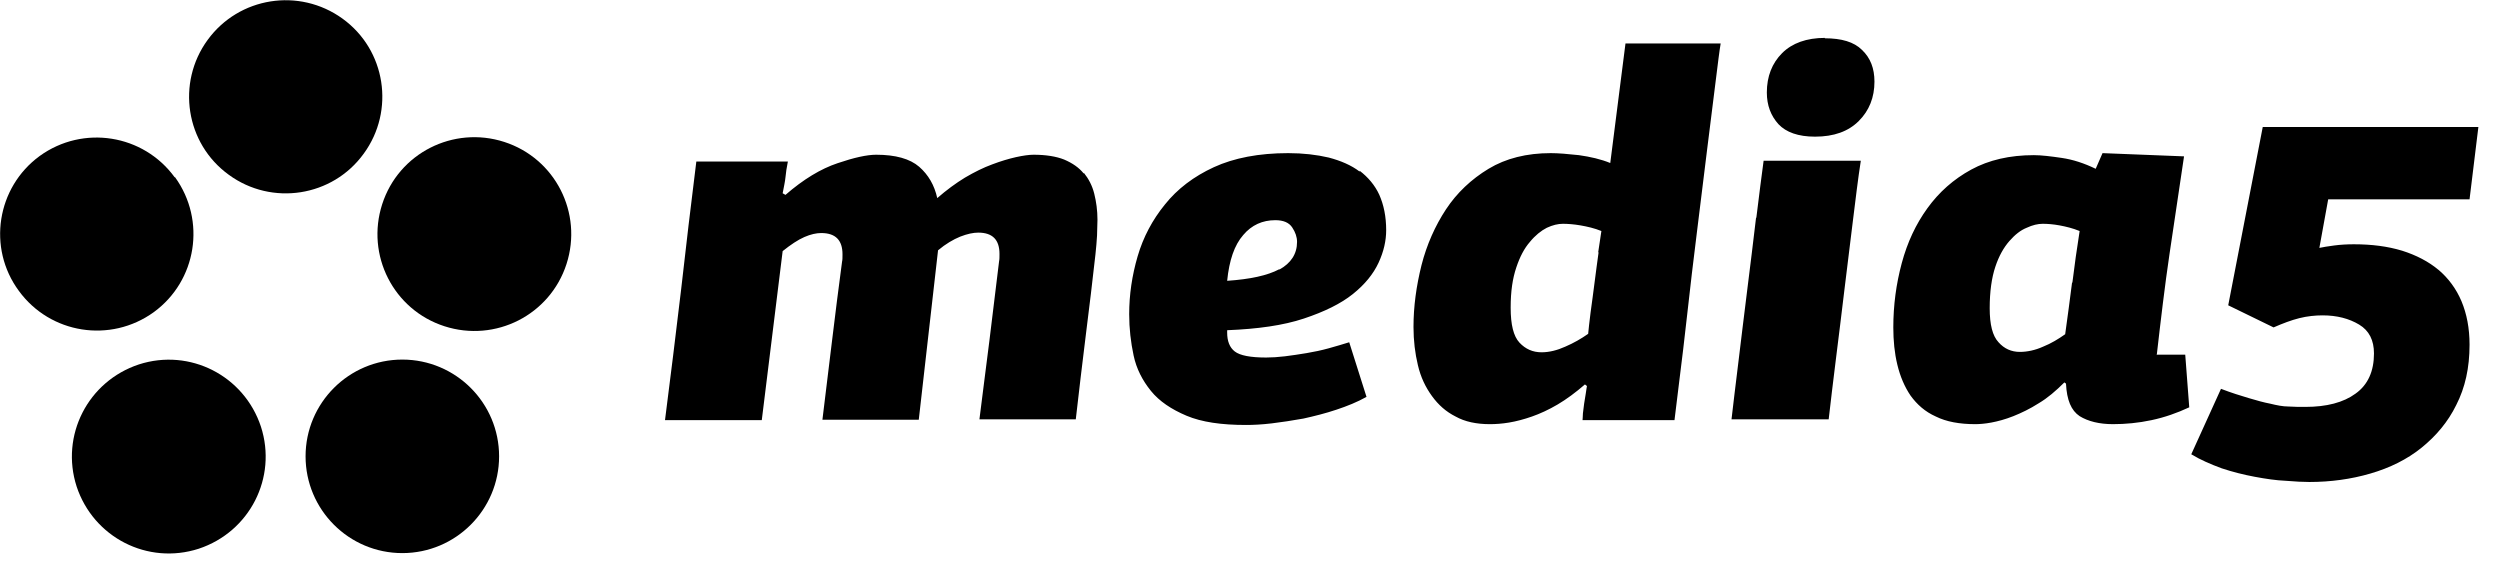
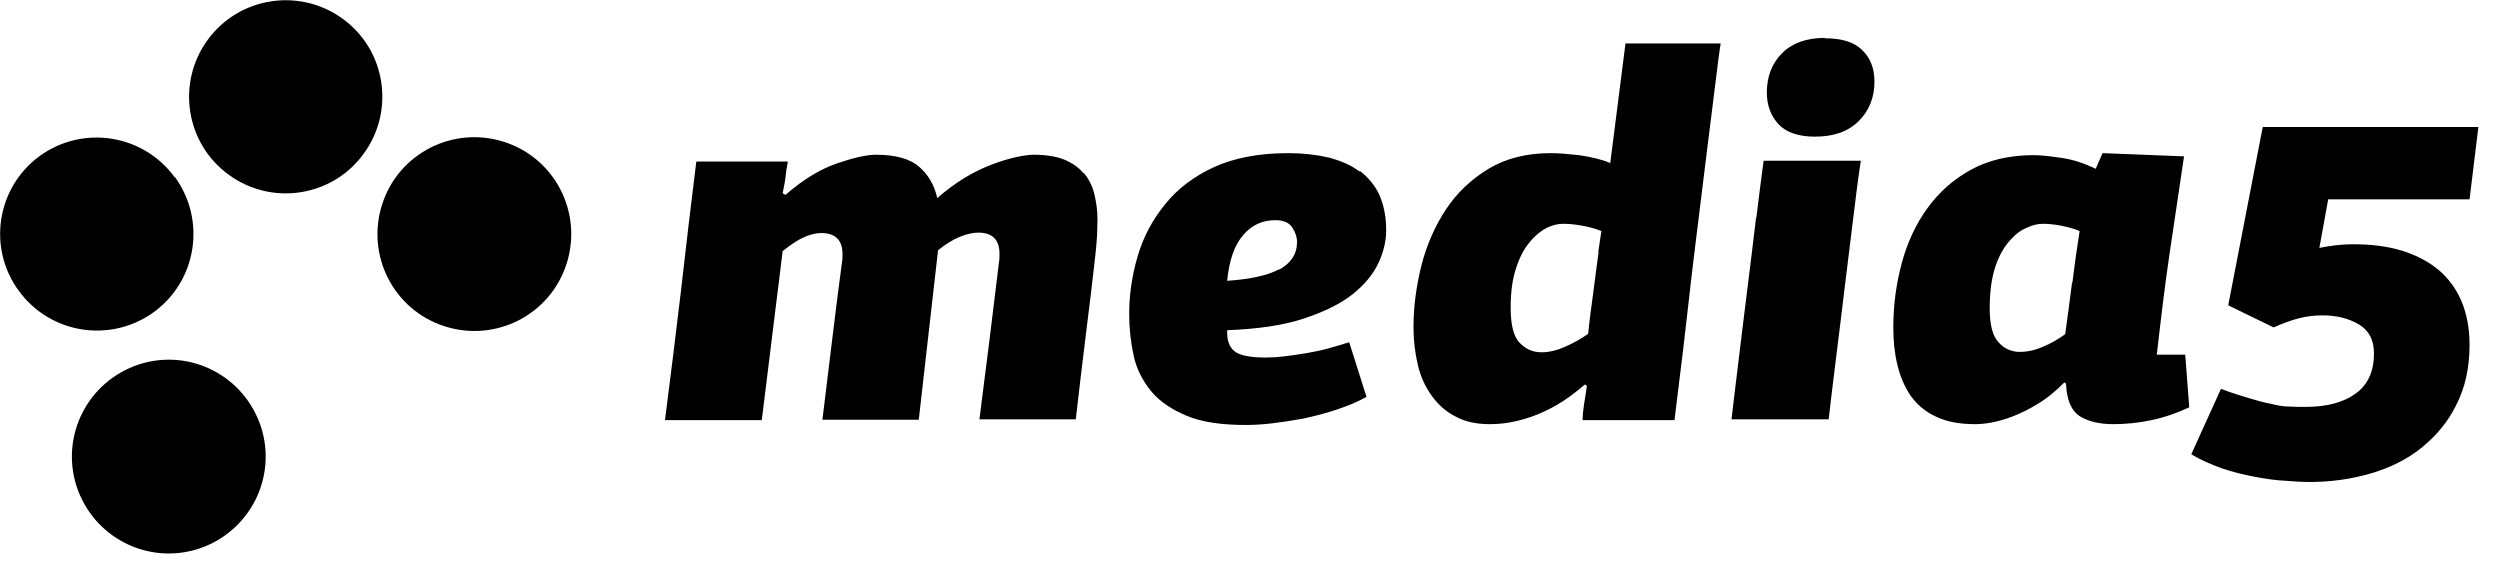
<svg xmlns="http://www.w3.org/2000/svg" width="83" height="19" viewBox="0 0 83 19" fill="none">
  <g clip-path="url(#clip0_10042_4129)">
    <path d="M35.983 5.764C35.823 5.564 35.609 5.417 35.329 5.297C35.063 5.191 34.716 5.137 34.316 5.137C34.169 5.137 33.97 5.164 33.73 5.217C33.49 5.271 33.223 5.351 32.943 5.457C32.65 5.564 32.356 5.71 32.037 5.897C31.73 6.084 31.423 6.31 31.117 6.577C31.023 6.15 30.823 5.804 30.517 5.537C30.21 5.271 29.73 5.137 29.09 5.137C28.784 5.137 28.357 5.231 27.811 5.417C27.251 5.604 26.677 5.95 26.078 6.47L25.984 6.417C26.024 6.204 26.064 6.03 26.078 5.884C26.091 5.737 26.117 5.564 26.157 5.364H23.118C22.945 6.764 22.771 8.19 22.611 9.63C22.438 11.07 22.265 12.509 22.078 13.949H25.291L25.984 8.337C26.251 8.123 26.491 7.963 26.704 7.87C26.917 7.777 27.104 7.737 27.264 7.737C27.744 7.737 27.971 7.977 27.971 8.443C27.971 8.55 27.971 8.63 27.957 8.683C27.837 9.563 27.731 10.443 27.624 11.31C27.517 12.189 27.411 13.056 27.304 13.936H30.503L31.143 8.31C31.397 8.097 31.65 7.95 31.877 7.857C32.117 7.763 32.316 7.723 32.477 7.723C32.956 7.723 33.183 7.963 33.183 8.43C33.183 8.537 33.183 8.617 33.17 8.67C33.063 9.55 32.956 10.43 32.85 11.296C32.743 12.176 32.623 13.043 32.517 13.922H35.716C35.823 13.003 35.929 12.069 36.049 11.123C36.169 10.176 36.276 9.283 36.369 8.443C36.396 8.217 36.409 8.003 36.422 7.817C36.422 7.63 36.436 7.457 36.436 7.297C36.436 6.99 36.396 6.697 36.329 6.43C36.263 6.164 36.143 5.937 35.983 5.737V5.764ZM45.141 5.697C44.861 5.484 44.515 5.337 44.115 5.231C43.715 5.137 43.261 5.084 42.768 5.084C41.795 5.084 40.968 5.244 40.302 5.55C39.635 5.857 39.089 6.27 38.675 6.79C38.262 7.297 37.956 7.87 37.769 8.51C37.582 9.15 37.489 9.79 37.489 10.43C37.489 10.91 37.542 11.363 37.636 11.803C37.729 12.243 37.929 12.629 38.209 12.976C38.489 13.323 38.889 13.589 39.395 13.803C39.902 14.016 40.555 14.109 41.368 14.109C41.595 14.109 41.888 14.096 42.222 14.056C42.555 14.016 42.901 13.963 43.275 13.896C43.635 13.816 44.008 13.723 44.368 13.602C44.728 13.482 45.061 13.349 45.368 13.176L44.794 11.363C44.581 11.43 44.355 11.496 44.115 11.563C43.875 11.63 43.621 11.683 43.381 11.723C43.128 11.763 42.888 11.803 42.661 11.829C42.435 11.856 42.222 11.87 42.035 11.87C41.515 11.87 41.168 11.803 40.995 11.669C40.822 11.536 40.742 11.323 40.742 11.043V10.963C41.755 10.923 42.608 10.803 43.288 10.576C43.968 10.35 44.515 10.083 44.914 9.763C45.314 9.443 45.594 9.097 45.768 8.723C45.941 8.35 46.021 7.99 46.021 7.643C46.021 7.19 45.941 6.804 45.794 6.47C45.648 6.15 45.421 5.884 45.141 5.67V5.697ZM42.475 8.937C42.075 9.15 41.502 9.27 40.742 9.323C40.809 8.643 40.982 8.137 41.275 7.803C41.555 7.47 41.915 7.31 42.342 7.31C42.608 7.31 42.795 7.39 42.901 7.55C43.008 7.71 43.062 7.87 43.062 8.03C43.062 8.43 42.861 8.737 42.475 8.95V8.937ZM53.473 5.417C53.153 5.284 52.793 5.204 52.42 5.151C52.047 5.111 51.74 5.084 51.487 5.084C50.687 5.084 49.994 5.257 49.42 5.604C48.847 5.95 48.367 6.404 48.007 6.95C47.647 7.497 47.367 8.123 47.194 8.803C47.021 9.497 46.928 10.176 46.928 10.856C46.928 11.31 46.981 11.736 47.074 12.123C47.167 12.523 47.328 12.856 47.541 13.149C47.754 13.443 48.007 13.669 48.327 13.829C48.634 14.002 49.02 14.082 49.461 14.082C49.647 14.082 49.86 14.069 50.1 14.029C50.34 13.989 50.594 13.922 50.86 13.829C51.127 13.736 51.42 13.602 51.713 13.429C52.007 13.256 52.313 13.029 52.62 12.763L52.687 12.816C52.687 12.816 52.66 12.963 52.647 13.069C52.633 13.176 52.607 13.296 52.593 13.403C52.58 13.509 52.567 13.616 52.553 13.723C52.553 13.829 52.54 13.896 52.54 13.949H55.593C55.62 13.723 55.673 13.283 55.753 12.643C55.833 12.003 55.926 11.256 56.019 10.403C56.113 9.55 56.219 8.657 56.339 7.697C56.459 6.75 56.566 5.844 56.673 4.991C56.779 4.137 56.873 3.391 56.953 2.751C57.033 2.111 57.086 1.671 57.126 1.444H53.966L53.46 5.417H53.473ZM53.073 8.377C53.033 8.697 52.98 9.03 52.94 9.377C52.9 9.723 52.847 10.056 52.807 10.376C52.767 10.696 52.74 10.936 52.727 11.083C52.5 11.243 52.247 11.389 51.967 11.509C51.7 11.63 51.434 11.696 51.18 11.696C50.887 11.696 50.647 11.589 50.447 11.376C50.247 11.163 50.154 10.776 50.154 10.216C50.154 9.656 50.22 9.243 50.34 8.883C50.46 8.523 50.607 8.243 50.794 8.03C50.967 7.817 51.167 7.657 51.353 7.563C51.553 7.47 51.727 7.43 51.887 7.43C52.047 7.43 52.247 7.444 52.473 7.483C52.7 7.523 52.94 7.577 53.166 7.67C53.14 7.817 53.113 8.057 53.06 8.377H53.073ZM60.592 1.258C59.979 1.258 59.499 1.431 59.166 1.764C58.832 2.098 58.659 2.538 58.659 3.071C58.659 3.497 58.792 3.844 59.046 4.124C59.299 4.391 59.699 4.537 60.259 4.537C60.885 4.537 61.365 4.364 61.712 4.017C62.059 3.671 62.232 3.231 62.232 2.711C62.232 2.271 62.099 1.924 61.819 1.658C61.552 1.391 61.139 1.271 60.579 1.271L60.592 1.258ZM58.299 7.244C58.206 8.017 58.112 8.817 58.006 9.643C57.899 10.483 57.806 11.283 57.712 12.043C57.619 12.816 57.539 13.443 57.486 13.922H60.712C60.779 13.336 60.859 12.669 60.952 11.923C61.045 11.176 61.139 10.43 61.232 9.643C61.325 8.87 61.419 8.11 61.512 7.364C61.605 6.617 61.685 5.937 61.779 5.337H58.552C58.486 5.817 58.406 6.457 58.312 7.217L58.299 7.244ZM71.604 11.79C71.737 10.63 71.87 9.497 72.03 8.417C72.19 7.324 72.35 6.257 72.51 5.191L69.804 5.084L69.577 5.604C69.191 5.417 68.817 5.297 68.457 5.244C68.097 5.191 67.778 5.151 67.524 5.151C66.724 5.151 66.031 5.311 65.445 5.63C64.858 5.95 64.378 6.377 63.992 6.91C63.605 7.444 63.325 8.043 63.138 8.737C62.952 9.43 62.858 10.136 62.858 10.87C62.858 11.31 62.898 11.723 62.992 12.109C63.085 12.496 63.232 12.843 63.432 13.136C63.645 13.429 63.911 13.669 64.271 13.829C64.618 14.002 65.058 14.082 65.578 14.082C65.711 14.082 65.898 14.069 66.111 14.029C66.325 13.989 66.578 13.922 66.844 13.816C67.111 13.709 67.391 13.576 67.684 13.389C67.978 13.216 68.257 12.976 68.537 12.696L68.591 12.736C68.617 13.283 68.764 13.629 69.044 13.816C69.324 13.989 69.697 14.082 70.15 14.082C70.564 14.082 70.99 14.043 71.43 13.949C71.87 13.856 72.284 13.709 72.683 13.523L72.55 11.776H71.617L71.604 11.79ZM68.791 9.39C68.724 9.936 68.644 10.51 68.564 11.096C68.338 11.256 68.097 11.403 67.831 11.509C67.564 11.63 67.298 11.683 67.058 11.683C66.778 11.683 66.538 11.576 66.351 11.363C66.151 11.15 66.058 10.776 66.058 10.23C66.058 9.683 66.124 9.217 66.245 8.857C66.364 8.497 66.524 8.217 66.711 8.003C66.898 7.79 67.084 7.643 67.284 7.563C67.484 7.47 67.658 7.43 67.818 7.43C67.978 7.43 68.164 7.444 68.377 7.483C68.591 7.523 68.817 7.577 69.044 7.67C68.951 8.257 68.871 8.83 68.804 9.377L68.791 9.39ZM80.962 8.963C80.629 8.683 80.216 8.47 79.749 8.323C79.269 8.177 78.736 8.11 78.149 8.11C77.923 8.11 77.696 8.123 77.496 8.15C77.296 8.177 77.123 8.203 77.003 8.23L77.296 6.617H81.989L82.282 4.217H75.123L73.977 10.136L75.483 10.87C75.79 10.736 76.07 10.63 76.336 10.563C76.603 10.496 76.87 10.47 77.109 10.47C77.589 10.47 77.989 10.576 78.323 10.776C78.656 10.976 78.816 11.296 78.816 11.736C78.816 12.323 78.616 12.776 78.203 13.069C77.803 13.363 77.243 13.509 76.536 13.509C76.35 13.509 76.163 13.509 75.976 13.496C75.79 13.496 75.59 13.456 75.376 13.403C75.163 13.363 74.923 13.296 74.656 13.216C74.39 13.136 74.083 13.043 73.737 12.909L72.75 15.082C73.057 15.269 73.403 15.416 73.763 15.549C74.123 15.669 74.496 15.762 74.856 15.829C75.216 15.896 75.563 15.949 75.883 15.962C76.203 15.989 76.469 16.002 76.669 16.002C77.376 16.002 78.056 15.909 78.696 15.722C79.336 15.536 79.909 15.256 80.389 14.869C80.869 14.482 81.269 14.016 81.549 13.443C81.842 12.869 81.989 12.216 81.989 11.443C81.989 10.896 81.895 10.416 81.722 10.003C81.549 9.59 81.282 9.23 80.949 8.95L80.962 8.963Z" fill="black" />
    <path d="M5.812 5.884C6.851 7.324 6.531 9.324 5.105 10.364C3.665 11.403 1.666 11.084 0.626 9.657C-0.427 8.231 -0.108 6.218 1.319 5.178C2.759 4.138 4.758 4.458 5.798 5.884H5.812Z" fill="black" />
    <path d="M4.611 12.099C6.304 11.552 8.103 12.472 8.663 14.165C9.21 15.858 8.29 17.658 6.597 18.218C4.904 18.765 3.104 17.845 2.544 16.152C1.998 14.459 2.918 12.659 4.611 12.099Z" fill="black" />
-     <path d="M10.145 15.15C10.145 13.377 11.584 11.938 13.357 11.938C15.13 11.938 16.57 13.377 16.57 15.15C16.57 16.923 15.13 18.363 13.357 18.363C11.584 18.363 10.145 16.923 10.145 15.15Z" fill="black" />
    <path d="M14.755 10.831C13.062 10.285 12.142 8.472 12.689 6.779C13.235 5.086 15.049 4.166 16.741 4.712C18.435 5.259 19.355 7.072 18.808 8.765C18.261 10.458 16.448 11.378 14.755 10.831Z" fill="black" />
    <path d="M12.078 5.098C11.039 6.538 9.025 6.845 7.599 5.805C6.159 4.765 5.853 2.752 6.893 1.326C7.932 -0.101 9.932 -0.421 11.372 0.619C12.812 1.659 13.118 3.672 12.078 5.098Z" fill="black" />
  </g>
  <defs>
    <clipPath id="clip0_10042_4129">
      <rect width="82.28" height="18.369" fill="black" />
    </clipPath>
  </defs>
</svg>